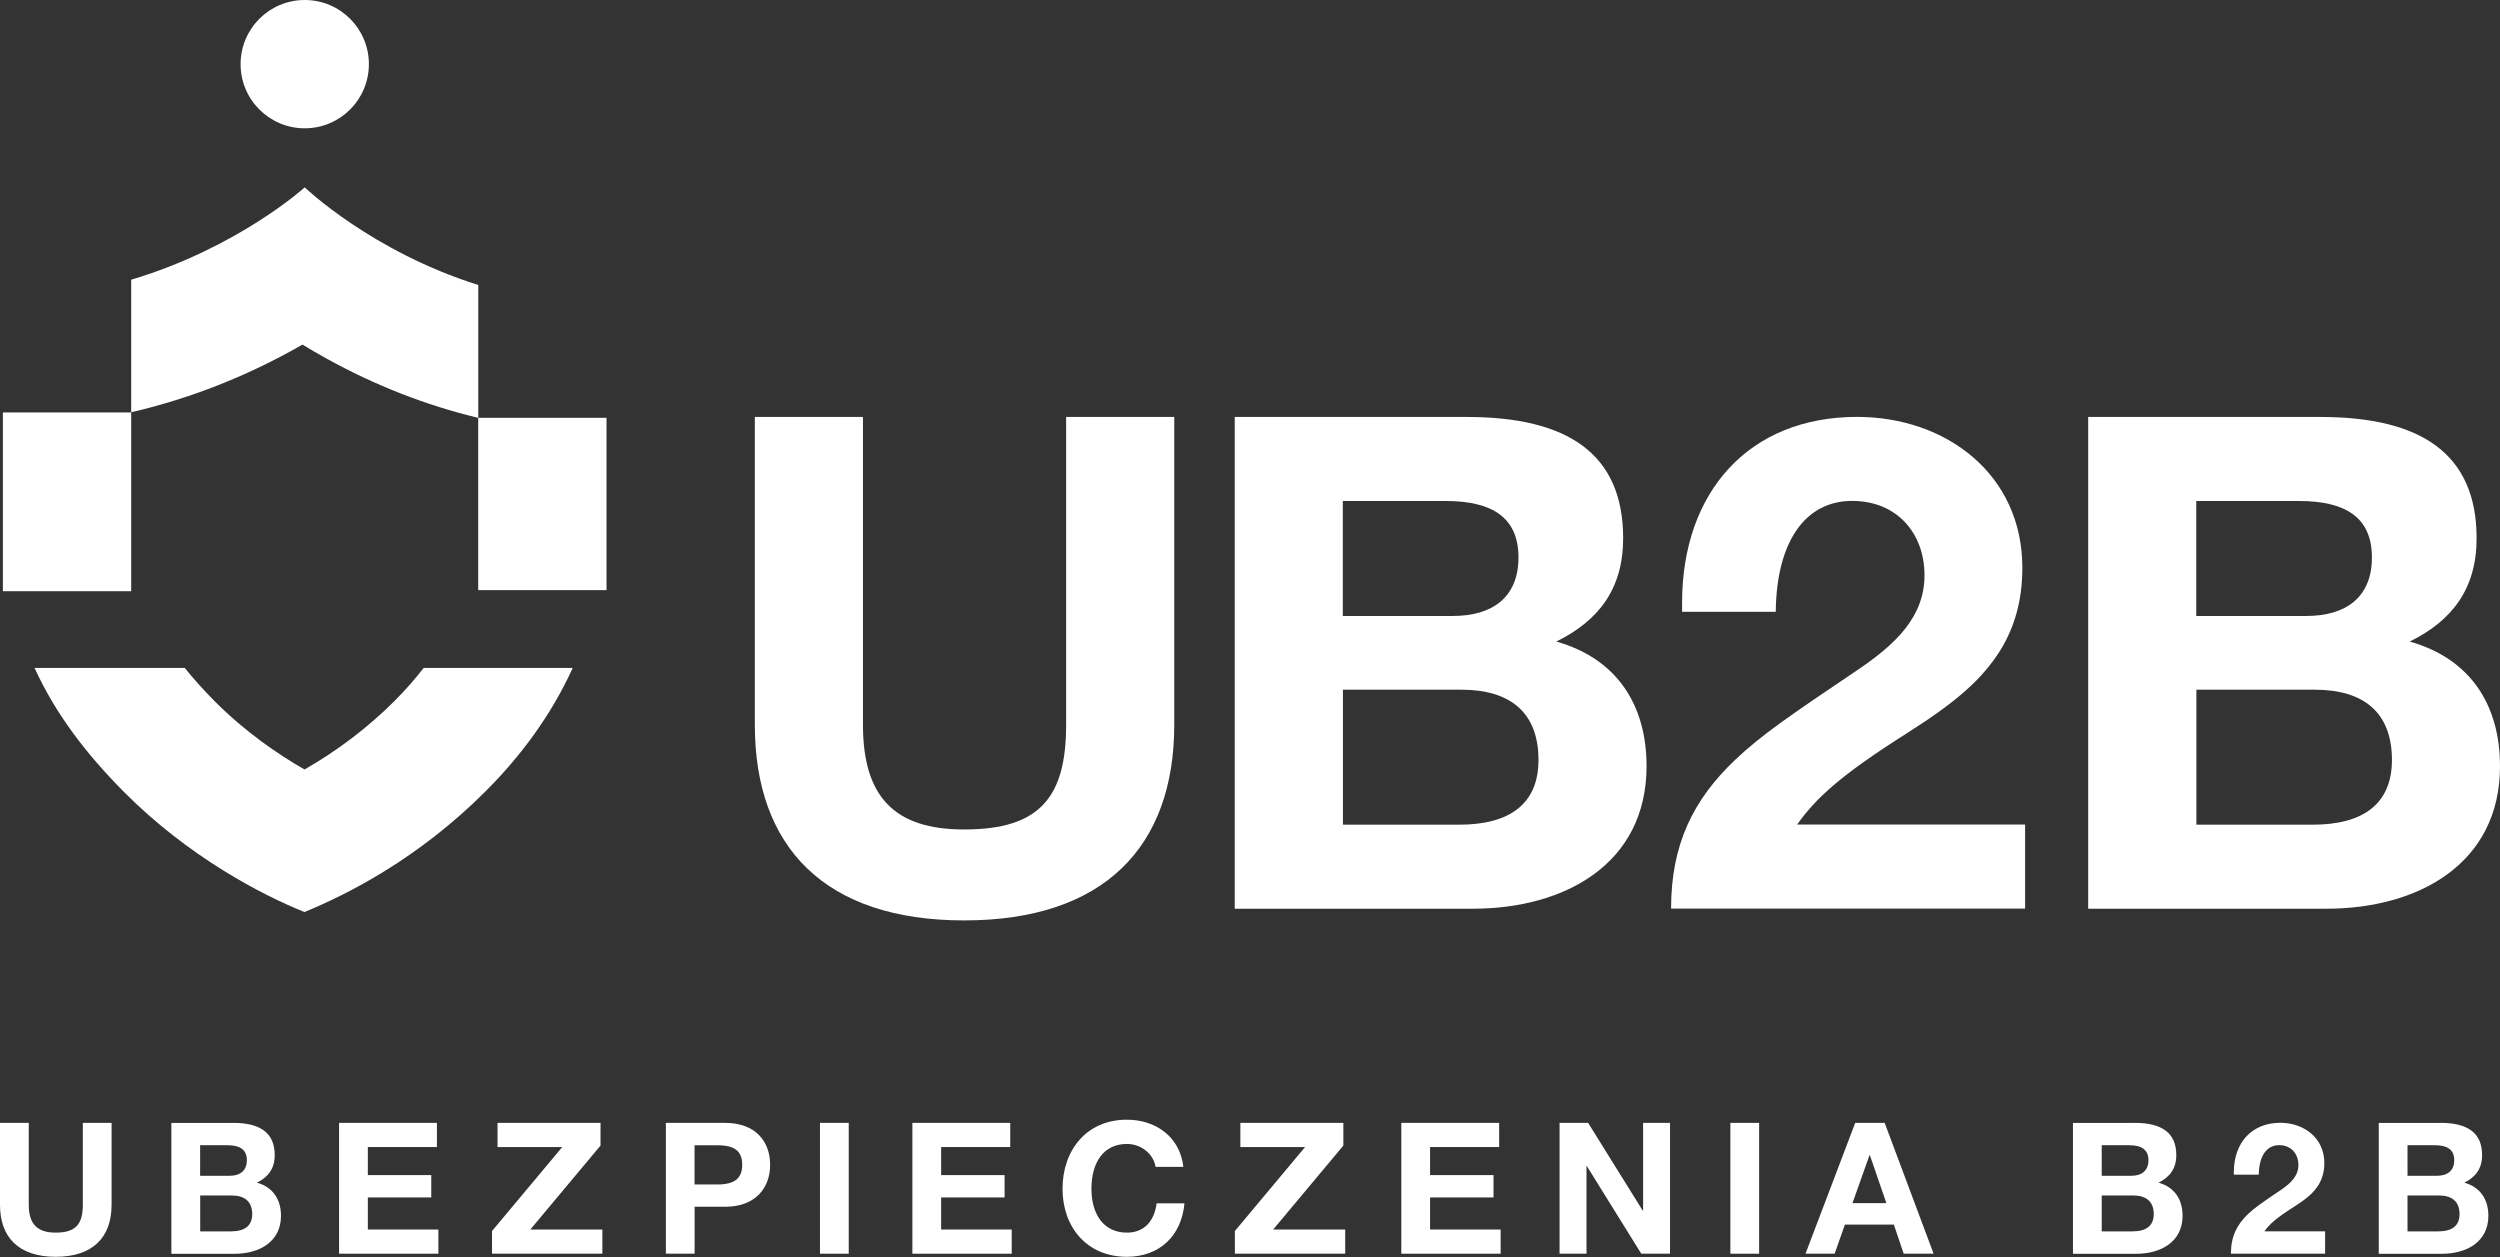
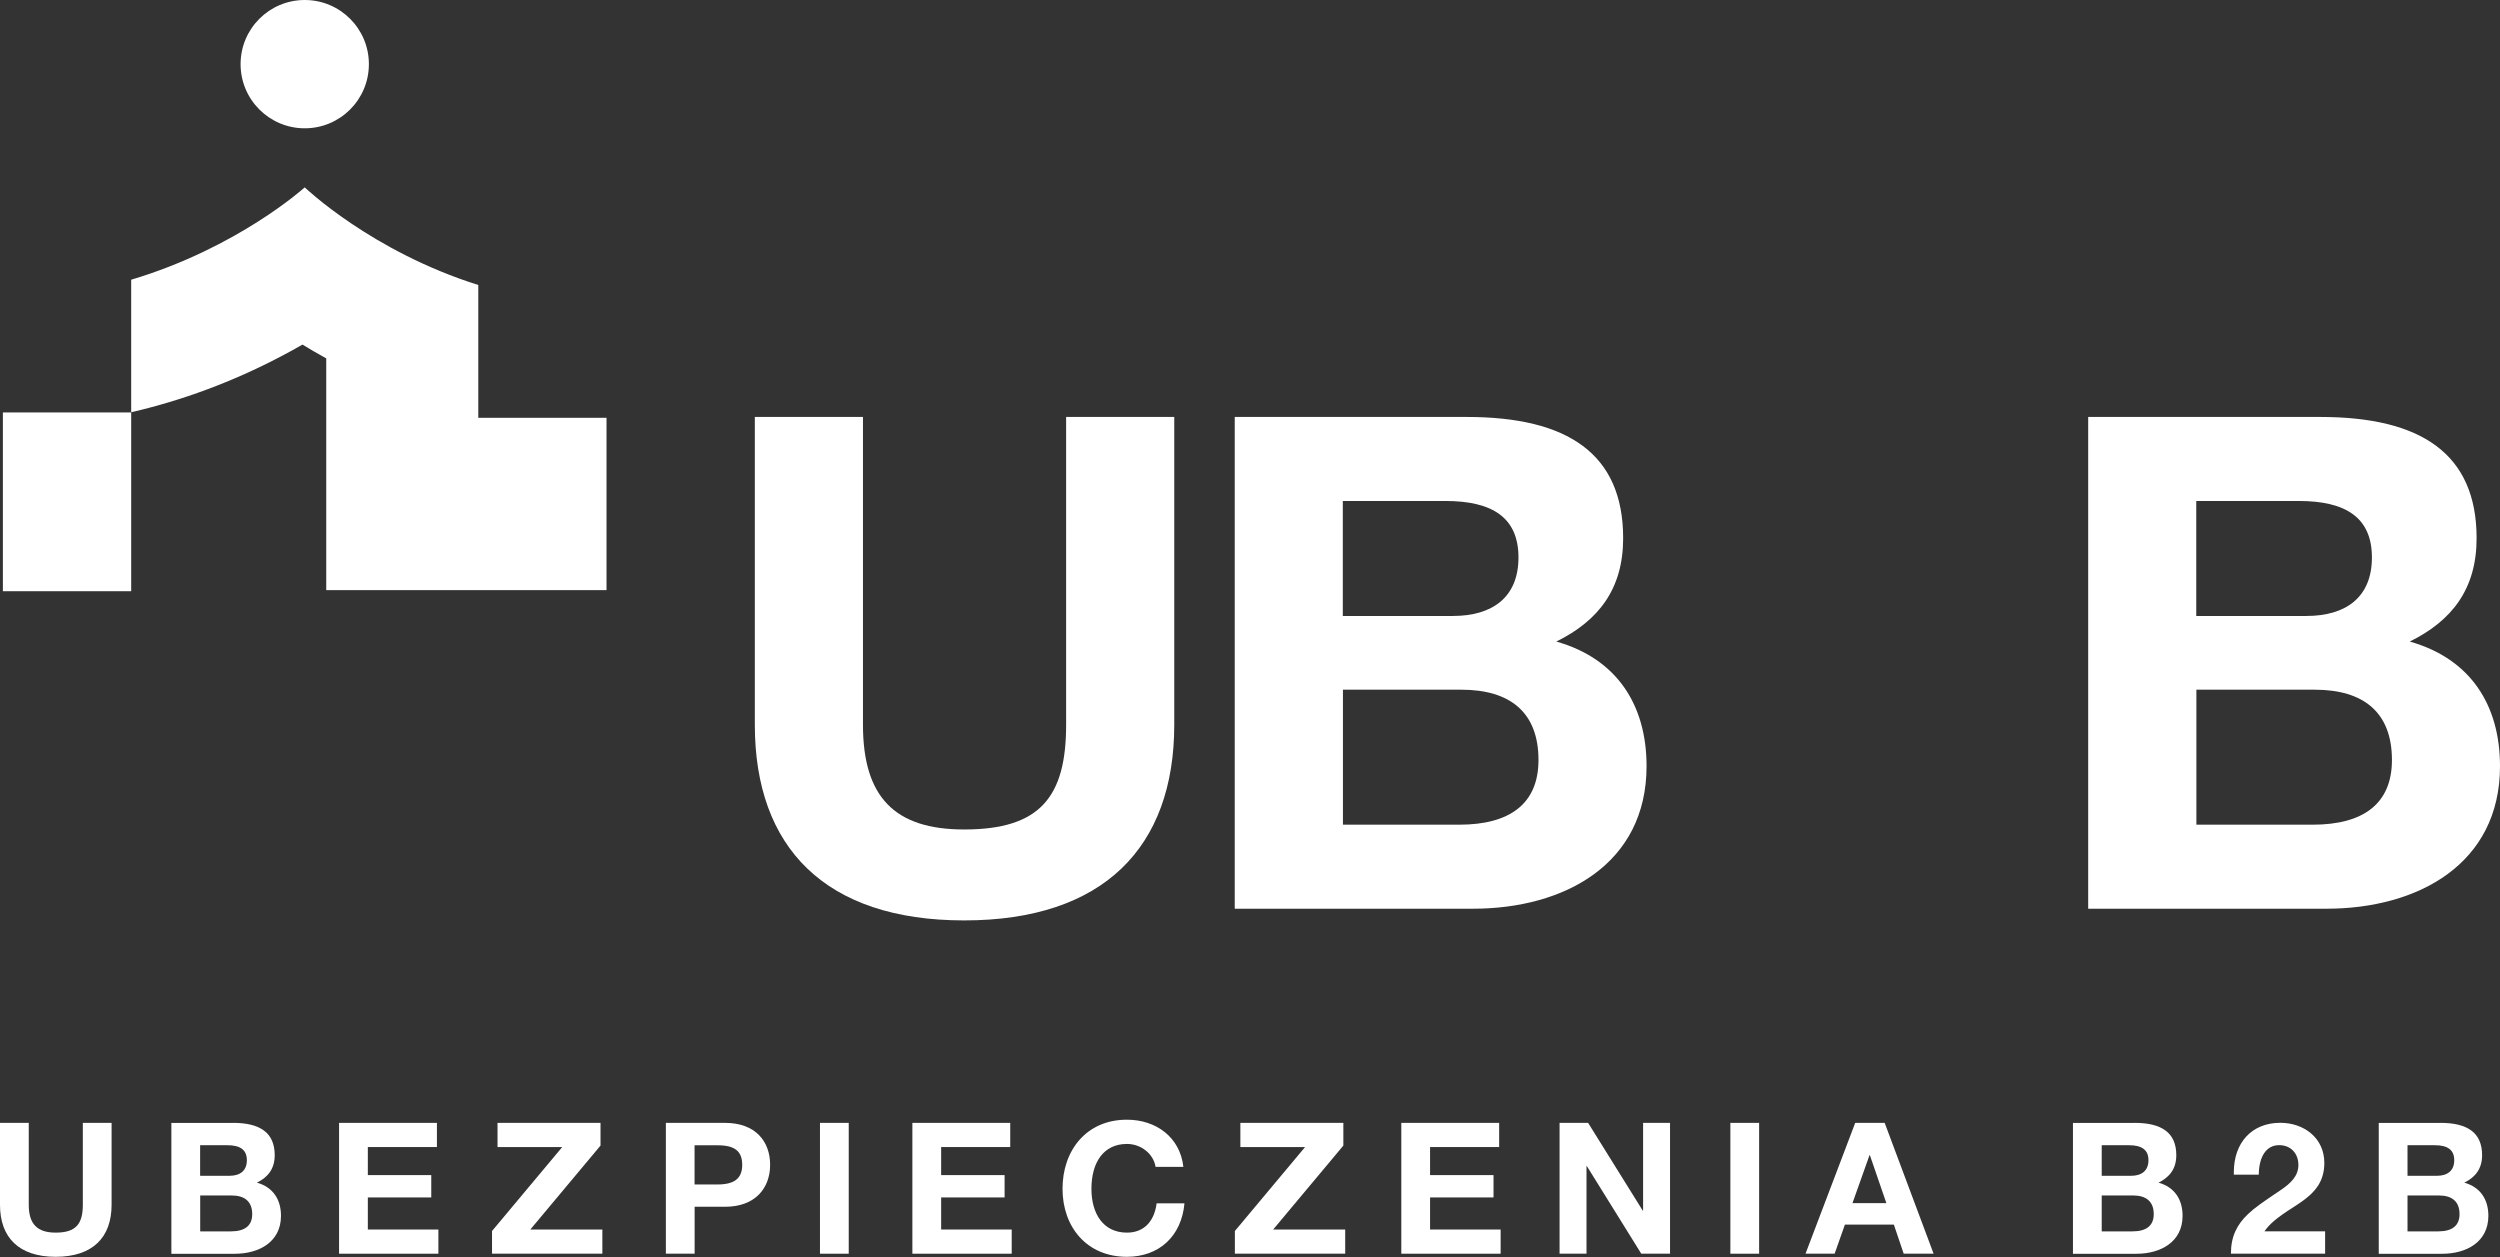
<svg xmlns="http://www.w3.org/2000/svg" width="175" height="88" viewBox="0 0 175 88" fill="none">
  <rect x="0" y="0" width="175" height="88" fill="#333333" stroke="none" />
  <path d="M21.332 8.981C23.812 8.981 25.822 6.97 25.822 4.49C25.822 2.01 23.812 0 21.332 0C18.852 0 16.841 2.01 16.841 4.49C16.841 6.97 18.852 8.981 21.332 8.981Z" fill="white" />
-   <path d="M33.48 29.246V19.95C25.999 17.596 21.331 13.116 21.331 13.116C21.331 13.116 16.654 17.349 9.183 19.58V28.857C12.755 28.033 16.279 26.725 19.629 24.968C20.172 24.687 20.685 24.401 21.174 24.12C21.697 24.44 22.249 24.766 22.837 25.087C26.241 26.977 29.829 28.373 33.475 29.251V41.311H42.456V29.246H33.485H33.48Z" fill="white" />
+   <path d="M33.48 29.246V19.95C25.999 17.596 21.331 13.116 21.331 13.116C21.331 13.116 16.654 17.349 9.183 19.58V28.857C12.755 28.033 16.279 26.725 19.629 24.968C20.172 24.687 20.685 24.401 21.174 24.12C21.697 24.44 22.249 24.766 22.837 25.087V41.311H42.456V29.246H33.485H33.48Z" fill="white" />
  <path d="M9.183 28.871H0.202V41.385H9.183V28.871Z" fill="white" />
-   <path d="M27.648 49.038C25.777 50.909 23.631 52.542 21.317 53.864C19.461 52.803 17.157 51.229 15.015 49.073C14.226 48.274 13.535 47.509 12.933 46.754H2.418C3.859 49.912 5.966 52.7 8.63 55.389C13.175 59.978 18.366 62.663 21.312 63.842C24.322 62.603 29.251 60.131 33.993 55.389C36.416 52.966 38.568 50.104 40.092 46.754H29.656C29.054 47.538 28.383 48.298 27.643 49.038H27.648Z" fill="white" />
  <path d="M60.408 29.187V50.736C60.408 55.799 62.628 58.064 67.493 58.064C72.798 58.064 74.629 55.799 74.629 50.736V29.187H82.198V50.736C82.198 59.317 77.234 64.429 67.493 64.429C57.753 64.429 52.838 59.317 52.838 50.736V29.187H60.408Z" fill="white" />
  <path d="M102.676 29.187C109.713 29.187 113.621 31.743 113.621 37.675C113.621 41.242 111.884 43.458 108.943 44.908C113.186 46.112 115.259 49.344 115.259 53.633C115.259 60.477 109.52 63.61 103.11 63.61H86.432V29.187H102.681H102.676ZM101.714 43.117C104.462 43.117 106.293 41.815 106.293 39.022C106.293 36.229 104.462 35.069 101.181 35.069H93.996V43.122H101.709L101.714 43.117ZM102.148 57.728C105.666 57.728 107.694 56.282 107.694 53.198C107.694 49.872 105.716 48.279 102.296 48.279H94.006V57.728H102.153H102.148Z" fill="white" />
-   <path d="M141.564 39.742C141.564 42.007 141.031 43.887 140.02 45.525C138.766 47.504 137.079 49.043 133.511 51.308C128.784 54.299 127.101 55.888 125.799 57.718H141.757V63.6H116.976C116.976 59.115 118.52 55.981 121.461 53.188C123.292 51.451 125.271 50.104 129.993 46.922C132.643 45.135 134.715 43.211 134.715 40.27C134.715 37.329 132.786 35.064 129.652 35.064C126.277 35.064 124.348 38.054 124.303 42.826H117.746V42.199C117.746 34.388 122.468 29.182 129.993 29.182C136.21 29.182 141.564 33.184 141.564 39.742Z" fill="white" />
  <path d="M162.417 29.187C169.454 29.187 173.362 31.743 173.362 37.675C173.362 41.242 171.625 43.458 168.684 44.908C172.928 46.112 175 49.344 175 53.633C175 60.477 169.261 63.61 162.852 63.61H146.173V29.187H162.422H162.417ZM161.455 43.117C164.204 43.117 166.034 41.815 166.034 39.022C166.034 36.229 164.204 35.069 160.922 35.069H153.738V43.122H161.45L161.455 43.117ZM161.889 57.728C165.408 57.728 167.436 56.282 167.436 53.198C167.436 49.872 165.457 48.279 162.037 48.279H153.747V57.728H161.894H161.889Z" fill="white" />
  <path d="M2.013 78.601V84.335C2.013 85.682 2.605 86.284 3.898 86.284C5.309 86.284 5.798 85.682 5.798 84.335V78.601H7.811V84.335C7.811 86.619 6.489 87.976 3.898 87.976C1.308 87.976 0 86.614 0 84.335V78.601H2.013Z" fill="white" />
  <path d="M16.318 78.601C18.193 78.601 19.23 79.282 19.23 80.861C19.23 81.808 18.766 82.4 17.986 82.785C19.116 83.106 19.669 83.965 19.669 85.109C19.669 86.93 18.144 87.764 16.437 87.764H11.996V78.606H16.318V78.601ZM16.062 82.306C16.792 82.306 17.28 81.961 17.28 81.216C17.28 80.471 16.792 80.165 15.918 80.165H14.009V82.306H16.062ZM16.18 86.195C17.118 86.195 17.655 85.81 17.655 84.991C17.655 84.108 17.127 83.683 16.22 83.683H14.014V86.2H16.18V86.195Z" fill="white" />
  <path d="M30.584 78.601V80.293H25.748V82.257H30.189V83.821H25.748V86.067H30.687V87.759H23.735V78.601H30.584Z" fill="white" />
  <path d="M42.036 78.601V80.19L37.122 86.067H42.165V87.759H34.442V86.17L39.357 80.293H34.827V78.601H42.036Z" fill="white" />
  <path d="M50.751 78.601C52.892 78.601 53.909 79.908 53.909 81.537C53.909 83.165 52.868 84.473 50.766 84.473H48.624V87.759H46.611V78.601H50.756H50.751ZM50.223 82.913C51.377 82.913 51.955 82.514 51.955 81.542C51.955 80.57 51.417 80.17 50.238 80.17H48.619V82.913H50.223Z" fill="white" />
  <path d="M59.411 78.601V87.759H57.398V78.601H59.411Z" fill="white" />
  <path d="M70.716 78.601V80.293H65.88V82.257H70.321V83.821H65.88V86.067H70.819V87.759H63.867V78.601H70.716Z" fill="white" />
  <path d="M82.84 81.68H80.89C80.747 80.782 79.889 80.076 78.887 80.076C77.244 80.076 76.4 81.374 76.4 83.219C76.4 84.936 77.209 86.284 78.887 86.284C80.042 86.284 80.797 85.538 80.964 84.231H82.913C82.706 86.54 81.132 87.976 78.882 87.976C76.084 87.976 74.377 85.899 74.377 83.214C74.377 80.53 76.045 78.379 78.882 78.379C80.935 78.379 82.603 79.612 82.835 81.675L82.84 81.68Z" fill="white" />
  <path d="M94.035 78.601V80.19L89.121 86.067H94.164V87.759H86.441V86.17L91.356 80.293H86.826V78.601H94.035Z" fill="white" />
  <path d="M104.941 78.601V80.293H100.105V82.257H104.546V83.821H100.105V86.067H105.044V87.759H98.092V78.601H104.941Z" fill="white" />
  <path d="M111.168 78.601L114.992 84.744H115.017V78.601H116.902V87.759H114.889L111.079 81.626H111.055V87.759H109.17V78.601H111.173H111.168Z" fill="white" />
  <path d="M123.139 78.601V87.759H121.126V78.601H123.139Z" fill="white" />
  <path d="M131.927 78.601L135.352 87.759H133.259L132.569 85.721H129.144L128.424 87.759H126.386L129.865 78.601H131.932H131.927ZM130.866 80.861L129.672 84.221H132.046L130.891 80.861H130.866Z" fill="white" />
  <path d="M149.43 78.601C151.305 78.601 152.341 79.282 152.341 80.861C152.341 81.808 151.877 82.4 151.098 82.785C152.228 83.106 152.78 83.965 152.78 85.109C152.78 86.93 151.255 87.764 149.548 87.764H145.107V78.606H149.43V78.601ZM149.173 82.306C149.903 82.306 150.392 81.961 150.392 81.216C150.392 80.471 149.903 80.165 149.03 80.165H147.12V82.306H149.173ZM149.287 86.195C150.224 86.195 150.762 85.81 150.762 84.991C150.762 84.108 150.234 83.683 149.326 83.683H147.12V86.2H149.287V86.195Z" fill="white" />
  <path d="M162.703 81.408C162.703 82.01 162.56 82.514 162.294 82.948C161.958 83.476 161.509 83.885 160.562 84.487C159.304 85.282 158.855 85.706 158.509 86.195H162.758V87.759H156.165C156.165 86.565 156.575 85.731 157.359 84.986C157.848 84.522 158.371 84.167 159.629 83.318C160.335 82.844 160.888 82.331 160.888 81.547C160.888 80.762 160.374 80.16 159.54 80.16C158.642 80.16 158.129 80.954 158.114 82.228H156.368V82.06C156.368 79.982 157.626 78.596 159.624 78.596C161.277 78.596 162.703 79.662 162.703 81.403V81.408Z" fill="white" />
  <path d="M170.835 78.601C172.71 78.601 173.747 79.282 173.747 80.861C173.747 81.808 173.283 82.4 172.503 82.785C173.633 83.106 174.186 83.965 174.186 85.109C174.186 86.93 172.661 87.764 170.954 87.764H166.513V78.606H170.835V78.601ZM170.579 82.306C171.309 82.306 171.797 81.961 171.797 81.216C171.797 80.471 171.309 80.165 170.436 80.165H168.526V82.306H170.579ZM170.692 86.195C171.63 86.195 172.168 85.81 172.168 84.991C172.168 84.108 171.64 83.683 170.732 83.683H168.526V86.2H170.692V86.195Z" fill="white" />
</svg>